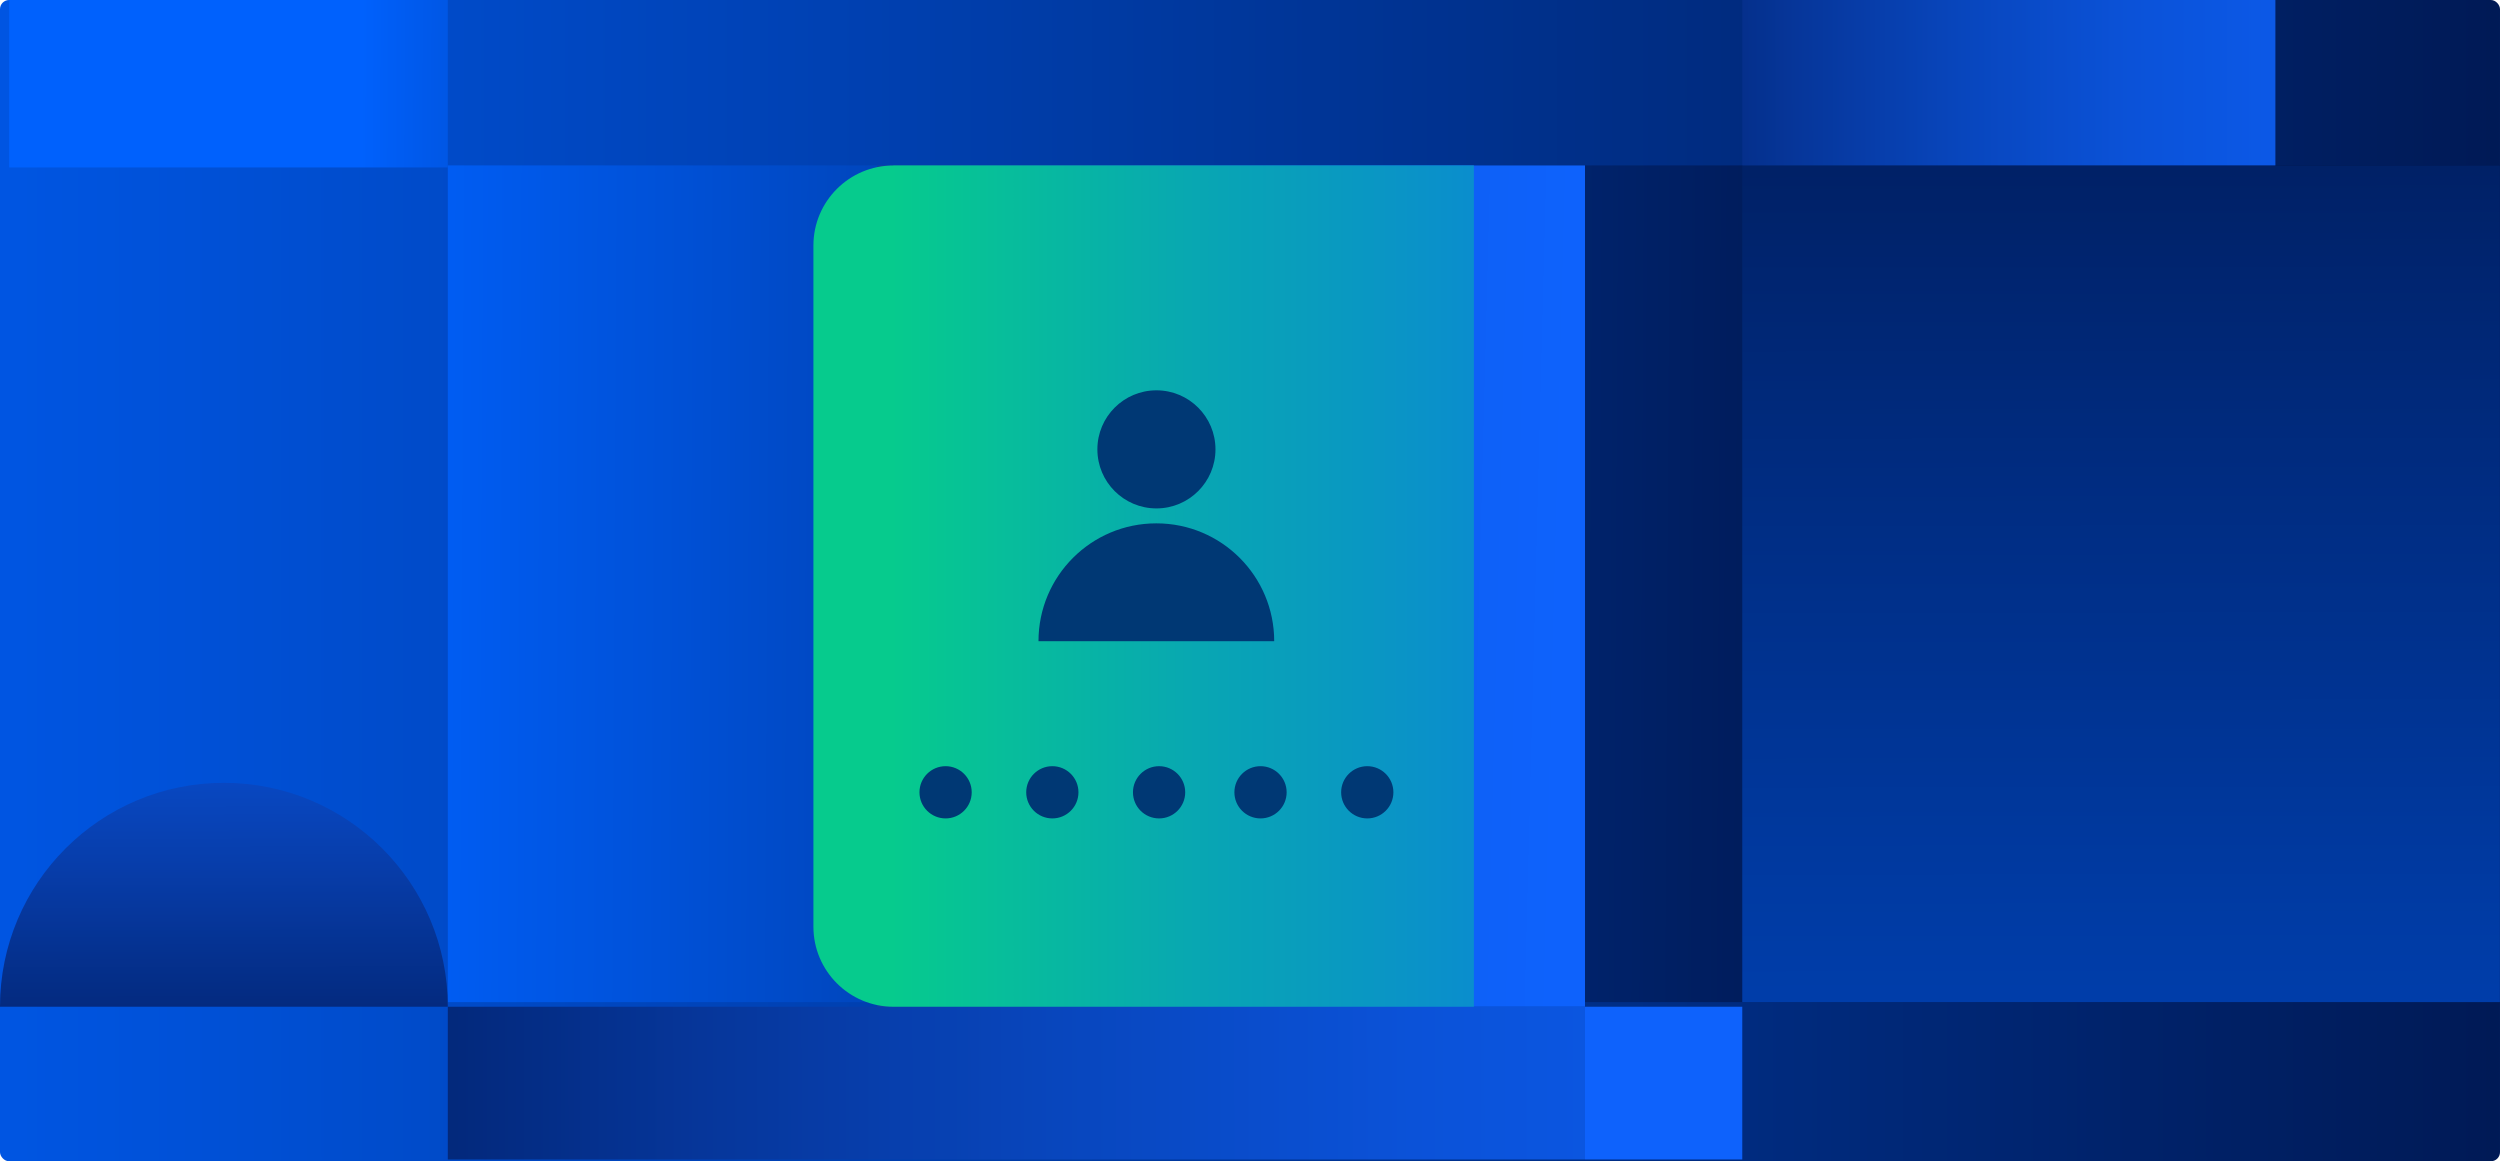
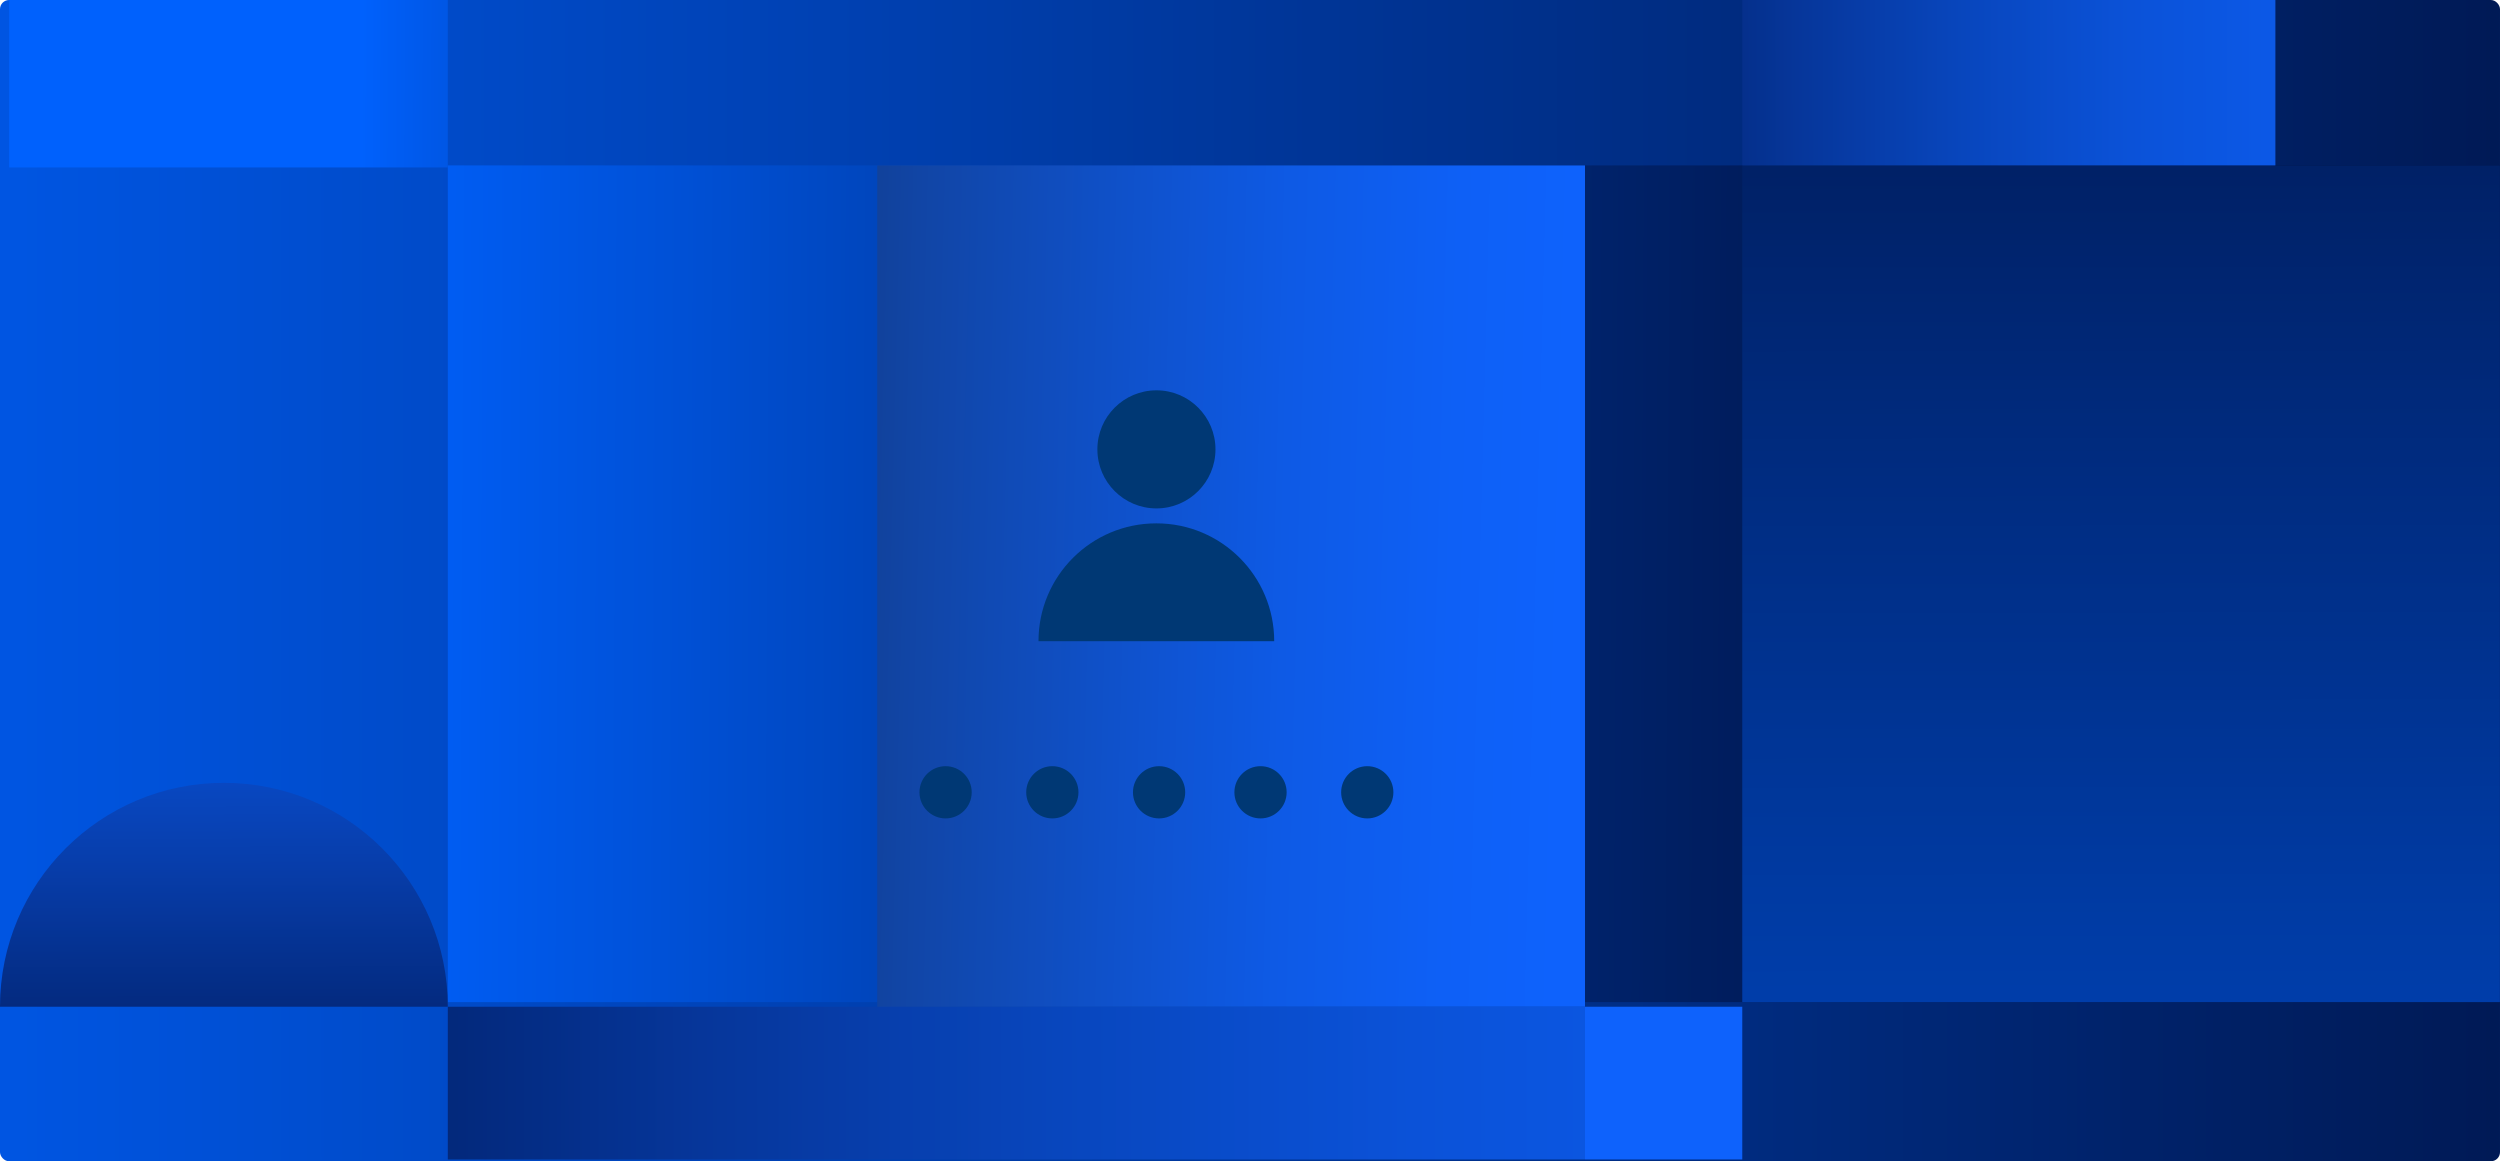
<svg xmlns="http://www.w3.org/2000/svg" xmlns:xlink="http://www.w3.org/1999/xlink" id="Layer_2" data-name="Layer 2" viewBox="0 0 319.67 148.49">
  <defs>
    <style>
      .cls-1 {
        fill: #003874;
      }

      .cls-1, .cls-2, .cls-3, .cls-4, .cls-5, .cls-6, .cls-7, .cls-8, .cls-9, .cls-10, .cls-11 {
        stroke-width: 0px;
      }

      .cls-2 {
        fill: url(#linear-gradient);
      }

      .cls-3 {
        fill: url(#linear-gradient-10);
      }

      .cls-4 {
        fill: url(#linear-gradient-4);
      }

      .cls-5 {
        fill: url(#linear-gradient-2);
      }

      .cls-6 {
        fill: url(#linear-gradient-3);
      }

      .cls-7 {
        fill: url(#linear-gradient-8);
      }

      .cls-8 {
        fill: url(#linear-gradient-9);
      }

      .cls-9 {
        fill: url(#linear-gradient-7);
      }

      .cls-10 {
        fill: url(#linear-gradient-5);
      }

      .cls-11 {
        fill: url(#linear-gradient-6);
      }
    </style>
    <linearGradient id="linear-gradient" x1="-204.78" y1="74.24" x2="398.16" y2="74.24" gradientUnits="userSpaceOnUse">
      <stop offset=".24" stop-color="#0061fd" />
      <stop offset=".61" stop-color="#003699" />
      <stop offset=".95" stop-color="#001141" />
    </linearGradient>
    <linearGradient id="linear-gradient-2" x1="-121.25" y1="73" x2="289.61" y2="75.19" gradientUnits="userSpaceOnUse">
      <stop offset=".41" stop-color="#0061fd" />
      <stop offset=".43" stop-color="#005df4" />
      <stop offset=".62" stop-color="#003da8" />
      <stop offset=".77" stop-color="#002570" />
      <stop offset=".89" stop-color="#00164e" />
      <stop offset=".95" stop-color="#001141" />
    </linearGradient>
    <linearGradient id="linear-gradient-3" x1="-31.58" y1="10.38" x2="158.29" y2="11.39" xlink:href="#linear-gradient-2" />
    <linearGradient id="linear-gradient-4" x1="165.7" y1="140.45" x2="283.31" y2="135.57" gradientUnits="userSpaceOnUse">
      <stop offset=".53" stop-color="#0e62fc" />
      <stop offset=".55" stop-color="#0c5bed" />
      <stop offset=".6" stop-color="#0948c4" />
      <stop offset=".65" stop-color="#0638a0" />
      <stop offset=".71" stop-color="#042b82" />
      <stop offset=".77" stop-color="#02216c" />
      <stop offset=".83" stop-color="#011a5c" />
      <stop offset=".9" stop-color="#001652" />
      <stop offset="1" stop-color="#001550" />
    </linearGradient>
    <linearGradient id="linear-gradient-5" x1="271.89" y1="496.51" x2="271.01" y2="-61.06" gradientUnits="userSpaceOnUse">
      <stop offset=".24" stop-color="#0061fd" />
      <stop offset=".32" stop-color="#005ef7" />
      <stop offset=".43" stop-color="#0057e6" />
      <stop offset=".55" stop-color="#004bca" />
      <stop offset=".68" stop-color="#003ba4" />
      <stop offset=".82" stop-color="#002673" />
      <stop offset=".95" stop-color="#001141" />
    </linearGradient>
    <linearGradient id="linear-gradient-6" x1="3810.16" y1="1449.14" x2="3639.47" y2="1449.41" gradientTransform="translate(-1420.69 3821.96) rotate(-90)" gradientUnits="userSpaceOnUse">
      <stop offset=".32" stop-color="#0e62fc" />
      <stop offset=".37" stop-color="#0d5df1" />
      <stop offset=".46" stop-color="#0a51d6" />
      <stop offset=".58" stop-color="#073daa" />
      <stop offset=".73" stop-color="#02226d" />
      <stop offset=".79" stop-color="#001550" />
    </linearGradient>
    <linearGradient id="linear-gradient-7" x1="531.45" y1="10.14" x2="176.52" y2="10.7" gradientUnits="userSpaceOnUse">
      <stop offset=".53" stop-color="#0e62fc" />
      <stop offset=".6" stop-color="#0d60f8" />
      <stop offset=".66" stop-color="#0c5bec" />
      <stop offset=".73" stop-color="#0b52d8" />
      <stop offset=".79" stop-color="#0846bd" />
      <stop offset=".85" stop-color="#06369a" />
      <stop offset=".91" stop-color="#02236f" />
      <stop offset=".95" stop-color="#001550" />
    </linearGradient>
    <linearGradient id="linear-gradient-8" x1="733.06" y1="137.54" x2="-23.81" y2="138.74" xlink:href="#linear-gradient-7" />
    <linearGradient id="linear-gradient-9" x1="11" y1="71.14" x2="250.11" y2="77.35" gradientUnits="userSpaceOnUse">
      <stop offset=".16" stop-color="#17171b" />
      <stop offset=".22" stop-color="#15213a" />
      <stop offset=".33" stop-color="#133474" />
      <stop offset=".44" stop-color="#1145a5" />
      <stop offset=".55" stop-color="#0f51ca" />
      <stop offset=".64" stop-color="#0e5ae5" />
      <stop offset=".73" stop-color="#0e60f6" />
      <stop offset=".79" stop-color="#0e62fc" />
    </linearGradient>
    <linearGradient id="linear-gradient-10" x1="84.79" y1="74.94" x2="327.13" y2="74.94" gradientUnits="userSpaceOnUse">
      <stop offset=".12" stop-color="#06cb8d" />
      <stop offset=".29" stop-color="#08a5b4" />
      <stop offset=".46" stop-color="#0b88d3" />
      <stop offset=".62" stop-color="#0c73e9" />
      <stop offset=".77" stop-color="#0d66f7" />
      <stop offset=".91" stop-color="#0e62fc" />
    </linearGradient>
  </defs>
  <g id="Layer_1-2" data-name="Layer 1">
    <g>
      <rect class="cls-2" width="319.67" height="148.49" rx="1.17" ry="1.17" />
      <rect class="cls-5" x="57.26" y="21.15" width="262.41" height="106.99" />
      <rect class="cls-6" x="1.17" width="56.09" height="21.41" />
      <rect class="cls-4" x="202.67" y="128.73" width="20.11" height="19.53" />
      <rect class="cls-10" x="222.78" y="21.15" width="96.88" height="106.99" />
      <path class="cls-11" d="M57.26,128.73c0-15.81-12.82-28.63-28.63-28.63S0,112.92,0,128.73h57.26Z" />
      <rect class="cls-9" x="222.78" width="68.17" height="21.15" />
      <rect class="cls-7" x="57.26" y="128.73" width="145.41" height="19.53" />
      <rect class="cls-8" x="112.17" y="21.15" width="90.5" height="107.58" />
-       <path class="cls-3" d="M114.24,21.15h74.22v107.58h-74.22c-5.65,0-10.23-4.59-10.23-10.23V31.39c0-5.65,4.59-10.23,10.23-10.23Z" />
      <g>
        <circle class="cls-1" cx="147.87" cy="57.46" r="7.55" />
        <path class="cls-1" d="M162.93,81.99c0-8.32-6.74-15.07-15.07-15.07s-15.07,6.74-15.07,15.07h30.13Z" />
      </g>
      <g>
        <g>
          <circle class="cls-1" cx="120.91" cy="101.31" r="3.34" />
          <circle class="cls-1" cx="134.56" cy="101.31" r="3.34" />
          <circle class="cls-1" cx="148.21" cy="101.31" r="3.34" />
        </g>
        <g>
          <circle class="cls-1" cx="161.18" cy="101.31" r="3.34" />
          <circle class="cls-1" cx="174.83" cy="101.31" r="3.34" />
        </g>
      </g>
    </g>
  </g>
</svg>